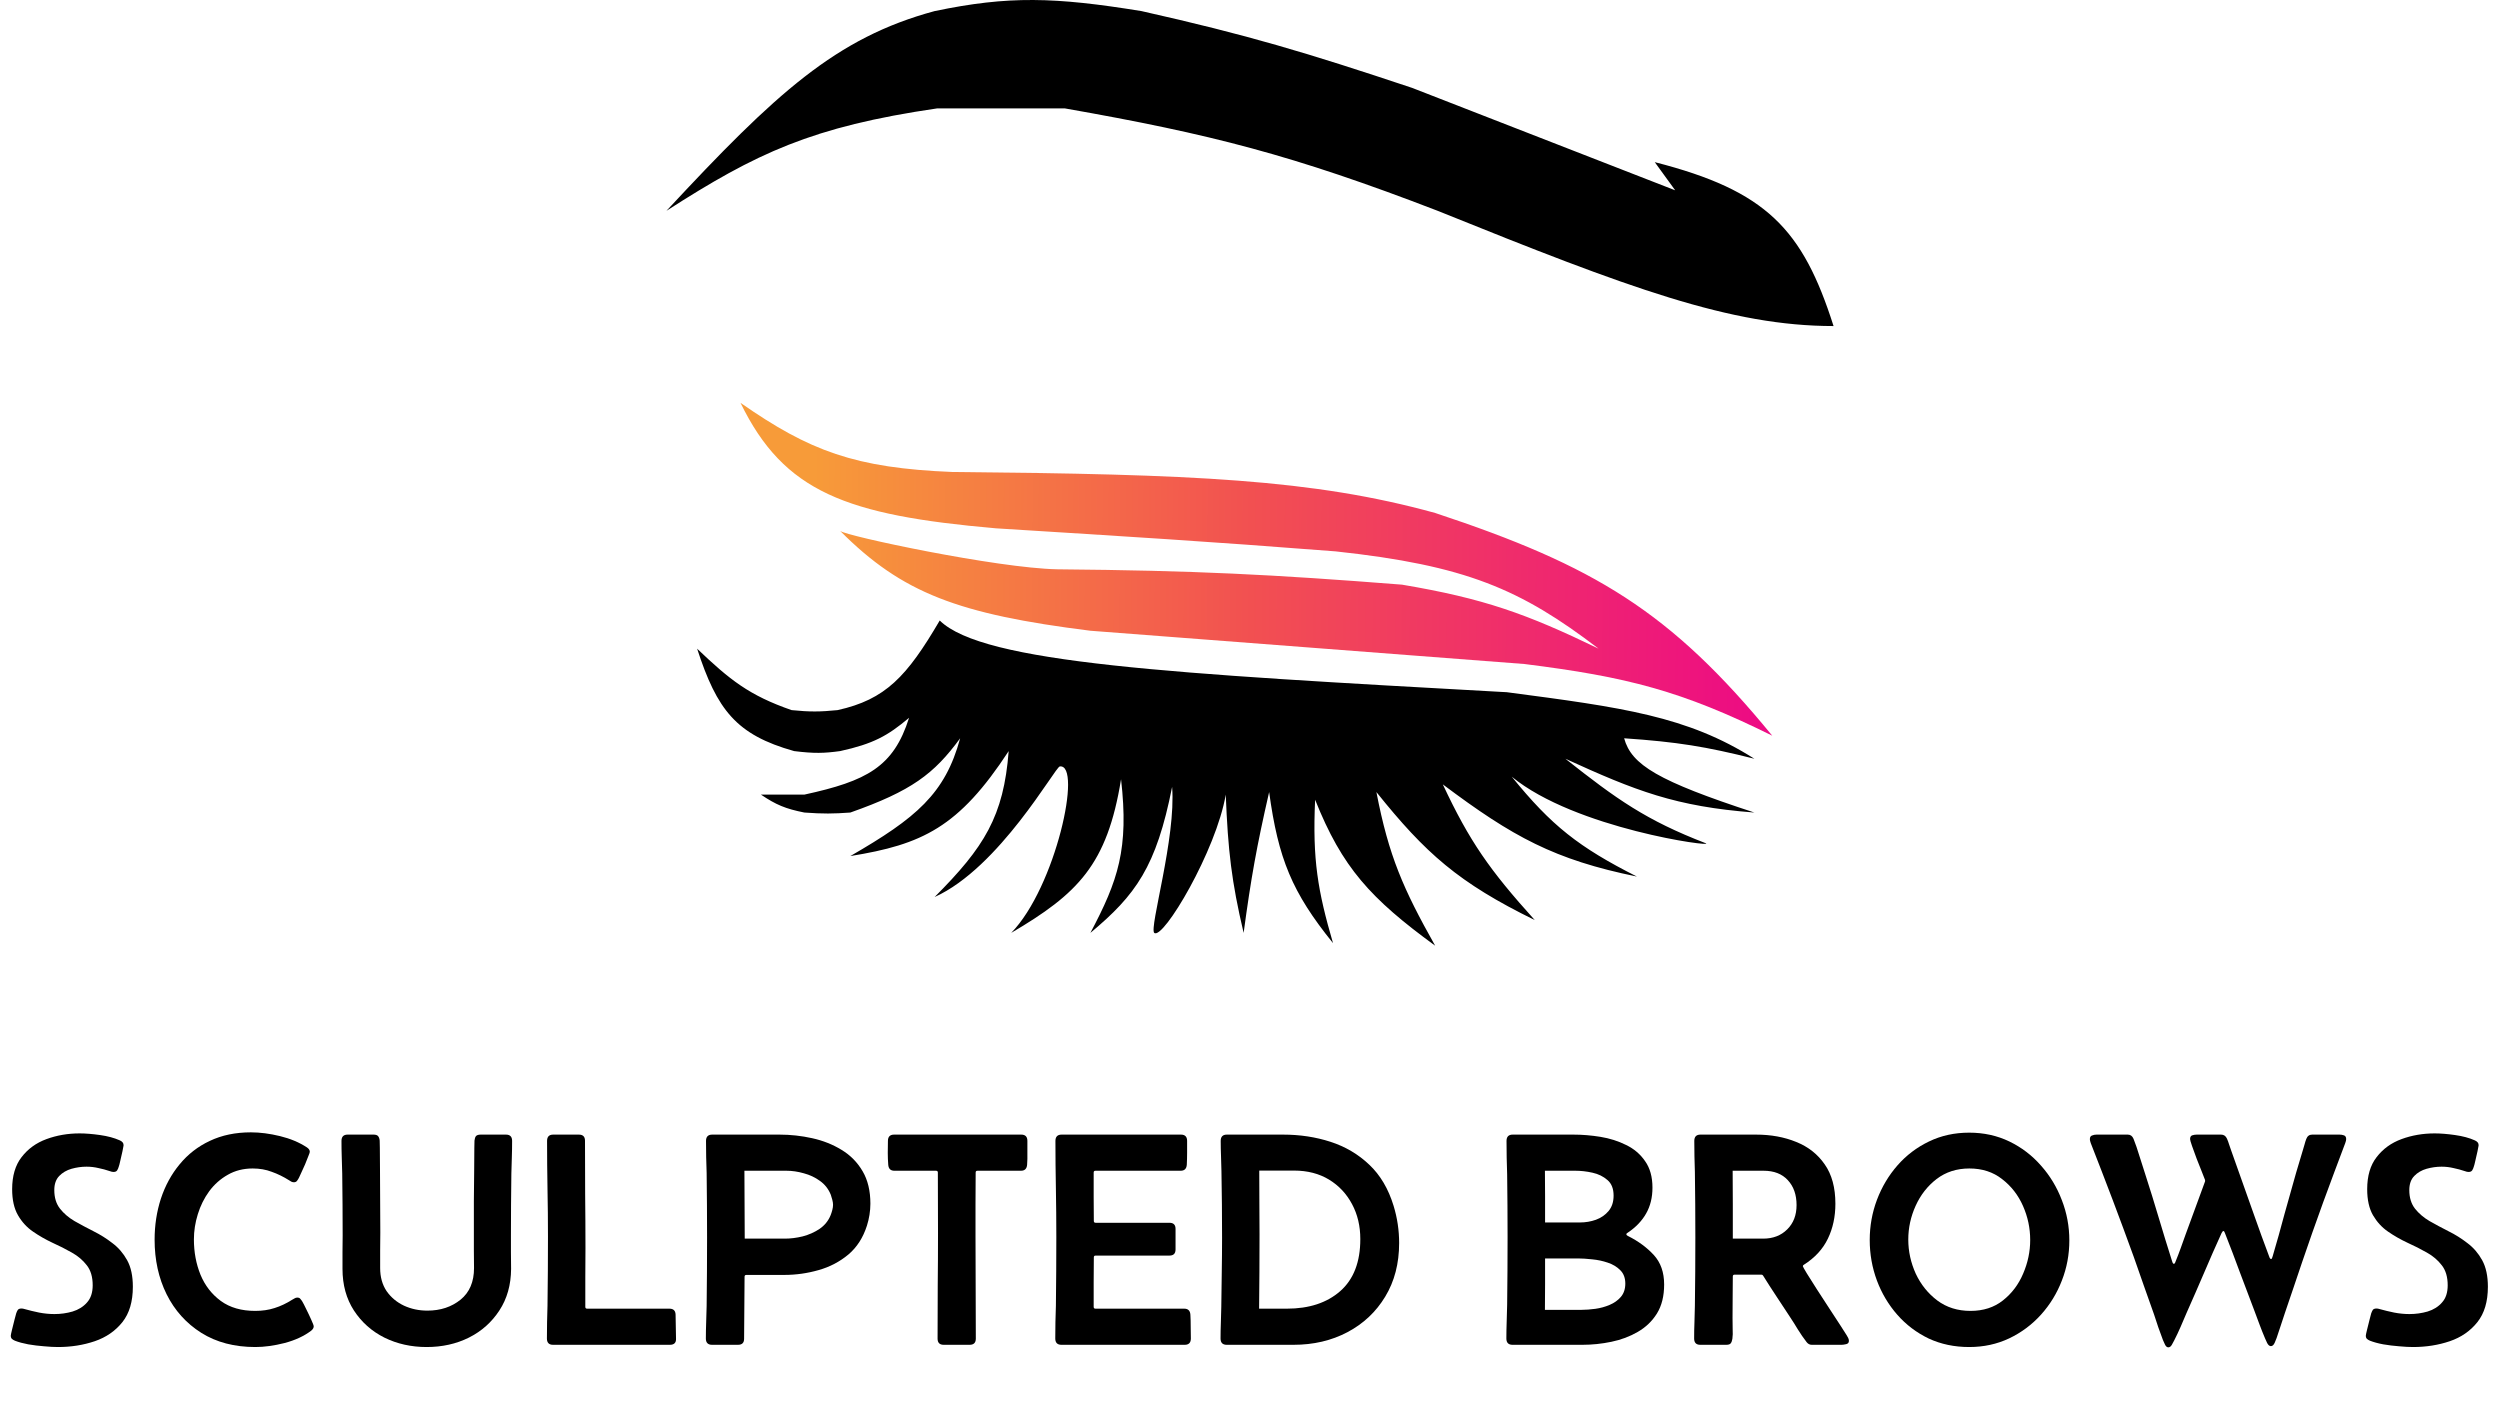
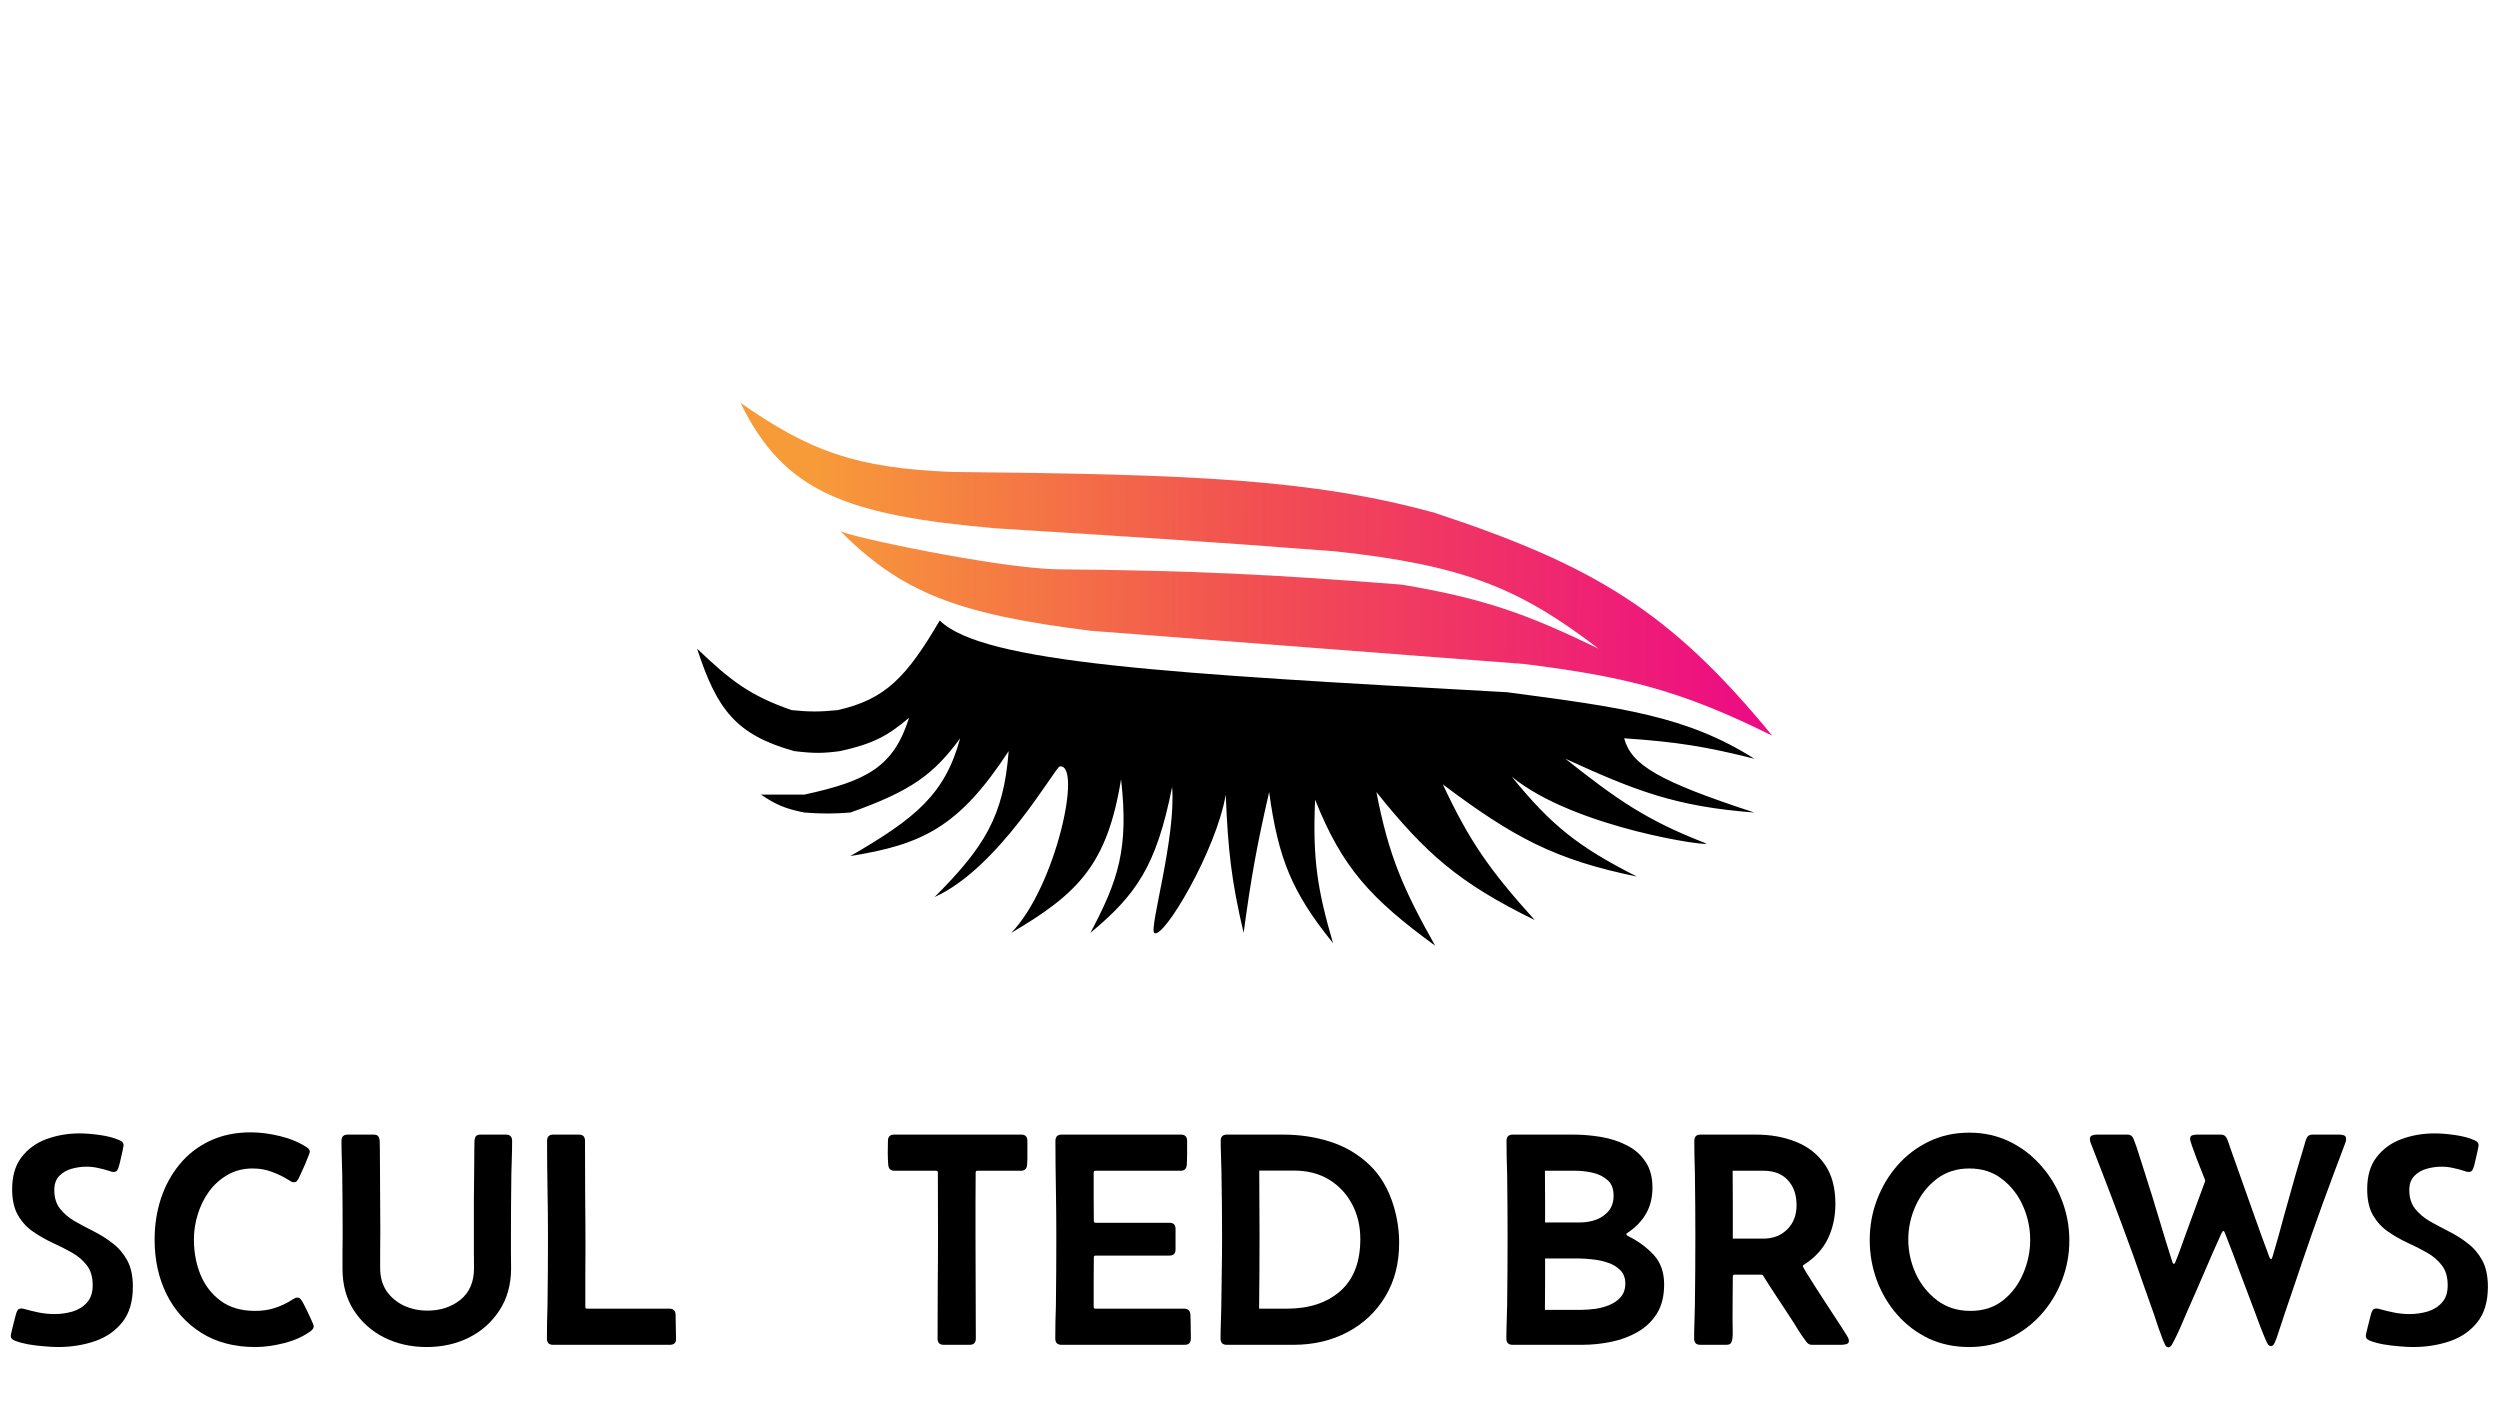
<svg xmlns="http://www.w3.org/2000/svg" width="64" height="36" viewBox="0 0 64 36" fill="none">
  <path d="M24.057 15.885C23.215 17.322 22.67 17.907 21.442 18.179C20.99 18.224 20.732 18.226 20.265 18.179C19.178 17.802 18.681 17.403 17.846 16.606C18.356 18.172 18.844 18.811 20.33 19.228C20.846 19.292 21.096 19.284 21.507 19.228C22.354 19.042 22.723 18.839 23.272 18.376C22.875 19.634 22.193 19.993 20.592 20.342H19.48C19.865 20.602 20.108 20.705 20.592 20.801C21.073 20.836 21.329 20.833 21.769 20.801C23.336 20.248 23.91 19.815 24.58 18.9C24.194 20.323 23.455 20.941 21.769 21.915C23.605 21.619 24.544 21.184 25.822 19.228C25.694 20.898 25.199 21.688 23.926 22.964C25.586 22.216 27.012 19.637 27.13 19.621C27.715 19.544 27.026 22.714 25.887 23.882C27.589 22.88 28.344 22.142 28.699 19.949C28.902 21.731 28.624 22.541 27.914 23.882C29.075 22.913 29.601 22.192 30.006 20.145C30.11 21.444 29.413 23.768 29.549 23.882C29.774 24.07 31.137 21.774 31.379 20.342C31.437 21.781 31.526 22.561 31.837 23.882C32.028 22.468 32.169 21.677 32.49 20.277C32.725 21.988 33.073 22.84 34.125 24.144C33.735 22.802 33.597 22.014 33.667 20.473C34.36 22.209 35.082 23 36.74 24.21C35.927 22.763 35.552 21.92 35.236 20.277C36.491 21.842 37.335 22.597 39.29 23.554C38.133 22.272 37.619 21.538 36.936 20.08C38.729 21.426 39.794 22.008 41.905 22.44C40.419 21.689 39.715 21.136 38.701 19.883C40.324 21.217 43.914 21.698 43.67 21.588C42.142 21 41.386 20.461 40.074 19.424C41.87 20.245 42.895 20.648 44.912 20.801C42.451 19.996 41.764 19.583 41.578 18.9C42.939 18.993 43.668 19.112 44.912 19.424C43.19 18.332 41.534 18.11 38.571 17.72L38.473 17.715C29.968 17.244 25.169 16.978 24.057 15.885Z" fill="black" />
-   <path d="M42.362 4.151C45.221 4.882 46.148 5.864 46.939 8.347C44.305 8.346 41.722 7.384 36.805 5.397C33.094 3.968 31.002 3.434 27.26 2.775H23.991C20.787 3.243 19.361 3.919 17.061 5.397C19.863 2.383 21.401 0.966 23.926 0.284C25.823 -0.112 26.997 -0.077 29.222 0.284C31.935 0.893 33.451 1.349 36.151 2.25L42.885 4.872L42.362 4.151Z" fill="black" />
  <path d="M18.957 10.313C20.728 11.547 21.886 11.982 24.384 12.083C30.536 12.139 33.616 12.269 36.74 13.132C40.814 14.481 42.765 15.653 45.37 18.834C43.049 17.682 41.643 17.327 39.028 16.999L27.914 16.147C24.529 15.723 23.093 15.183 21.507 13.591C21.658 13.723 25.518 14.543 27.064 14.574C30.62 14.607 32.542 14.705 35.89 14.967C37.988 15.321 39.076 15.711 40.924 16.606C38.926 15.079 37.52 14.473 34.19 14.115C30.852 13.855 28.921 13.74 25.495 13.525C21.659 13.19 20.07 12.599 18.957 10.313Z" fill="url(#paint0_linear_2405_179122)" />
  <path d="M3.163 29.326C3.163 29.339 3.154 29.386 3.136 29.468C3.119 29.55 3.099 29.633 3.079 29.718C3.061 29.799 3.048 29.849 3.04 29.867C3.03 29.903 3.016 29.935 2.998 29.963C2.98 29.989 2.95 30.002 2.906 30.002C2.878 30.002 2.847 29.995 2.814 29.982C2.717 29.949 2.618 29.922 2.518 29.902C2.421 29.879 2.32 29.867 2.215 29.867C2.087 29.867 1.959 29.885 1.831 29.921C1.706 29.957 1.601 30.018 1.516 30.105C1.432 30.192 1.39 30.312 1.39 30.466C1.39 30.658 1.438 30.817 1.536 30.942C1.633 31.065 1.757 31.171 1.908 31.26C2.062 31.347 2.224 31.434 2.396 31.521C2.567 31.606 2.728 31.707 2.879 31.825C3.033 31.94 3.158 32.086 3.255 32.262C3.353 32.439 3.401 32.665 3.401 32.941C3.401 33.32 3.312 33.622 3.133 33.847C2.953 34.072 2.718 34.235 2.426 34.335C2.134 34.434 1.821 34.484 1.486 34.484C1.386 34.484 1.267 34.478 1.129 34.465C0.993 34.455 0.857 34.438 0.722 34.415C0.589 34.39 0.476 34.359 0.384 34.323C0.353 34.31 0.328 34.295 0.307 34.277C0.287 34.259 0.276 34.231 0.276 34.193C0.276 34.177 0.287 34.127 0.307 34.043C0.328 33.956 0.349 33.869 0.372 33.782C0.395 33.695 0.409 33.641 0.415 33.621C0.427 33.585 0.441 33.556 0.457 33.532C0.475 33.51 0.505 33.498 0.549 33.498C0.575 33.498 0.599 33.502 0.622 33.51C0.747 33.545 0.874 33.576 1.002 33.602C1.132 33.627 1.263 33.64 1.394 33.64C1.555 33.64 1.71 33.618 1.858 33.575C2.009 33.529 2.132 33.452 2.227 33.344C2.324 33.237 2.373 33.09 2.373 32.903C2.373 32.691 2.323 32.52 2.223 32.393C2.123 32.262 1.995 32.153 1.839 32.066C1.683 31.977 1.516 31.892 1.34 31.813C1.166 31.731 1.001 31.637 0.845 31.529C0.688 31.422 0.56 31.282 0.461 31.111C0.361 30.939 0.311 30.717 0.311 30.443C0.311 30.103 0.392 29.829 0.553 29.622C0.714 29.412 0.926 29.258 1.19 29.161C1.454 29.064 1.736 29.015 2.038 29.015C2.189 29.015 2.364 29.029 2.561 29.057C2.758 29.085 2.925 29.13 3.064 29.192C3.094 29.204 3.119 29.221 3.136 29.242C3.154 29.259 3.163 29.288 3.163 29.326Z" fill="black" />
  <path d="M7.613 33.218C7.649 33.218 7.676 33.231 7.693 33.256C7.714 33.279 7.732 33.305 7.747 33.333C7.763 33.358 7.793 33.419 7.839 33.513C7.885 33.605 7.929 33.697 7.97 33.79C8.011 33.879 8.031 33.934 8.031 33.955C8.031 33.993 8.01 34.03 7.966 34.066C7.784 34.204 7.558 34.309 7.287 34.381C7.015 34.45 6.766 34.484 6.538 34.484C6 34.484 5.538 34.363 5.152 34.12C4.768 33.877 4.472 33.548 4.265 33.133C4.06 32.719 3.958 32.253 3.958 31.736C3.958 31.365 4.012 31.015 4.119 30.685C4.229 30.352 4.389 30.059 4.599 29.806C4.809 29.55 5.066 29.35 5.371 29.207C5.678 29.061 6.029 28.988 6.423 28.988C6.656 28.988 6.904 29.02 7.167 29.084C7.431 29.148 7.66 29.244 7.855 29.372C7.906 29.405 7.931 29.444 7.931 29.487C7.931 29.5 7.919 29.537 7.893 29.599C7.87 29.66 7.842 29.73 7.809 29.81C7.775 29.886 7.743 29.957 7.713 30.021C7.684 30.085 7.665 30.127 7.655 30.147C7.642 30.173 7.626 30.2 7.605 30.228C7.587 30.253 7.56 30.266 7.525 30.266C7.501 30.266 7.48 30.261 7.459 30.251C7.441 30.238 7.422 30.227 7.402 30.216C7.256 30.124 7.107 30.051 6.956 29.998C6.808 29.941 6.645 29.913 6.469 29.913C6.231 29.913 6.018 29.967 5.832 30.074C5.645 30.179 5.486 30.32 5.355 30.497C5.227 30.673 5.13 30.869 5.064 31.084C4.997 31.299 4.964 31.514 4.964 31.729C4.964 32.054 5.02 32.355 5.133 32.634C5.248 32.911 5.422 33.135 5.655 33.306C5.888 33.475 6.181 33.559 6.534 33.559C6.713 33.559 6.878 33.535 7.029 33.486C7.183 33.438 7.334 33.366 7.482 33.272C7.503 33.259 7.523 33.247 7.544 33.237C7.564 33.224 7.587 33.218 7.613 33.218Z" fill="black" />
  <path d="M9.736 31.548C9.736 31.702 9.735 31.855 9.732 32.009C9.732 32.16 9.732 32.311 9.732 32.462C9.732 32.692 9.787 32.889 9.897 33.053C10.01 33.214 10.158 33.338 10.342 33.425C10.527 33.51 10.726 33.552 10.941 33.552C11.277 33.552 11.559 33.458 11.79 33.272C12.02 33.085 12.135 32.815 12.135 32.462C12.135 32.311 12.134 32.16 12.131 32.009C12.131 31.855 12.131 31.702 12.131 31.548C12.131 31.282 12.131 31.016 12.131 30.75C12.134 30.484 12.136 30.218 12.139 29.952L12.143 29.387L12.147 29.199C12.152 29.148 12.165 29.11 12.185 29.084C12.208 29.059 12.248 29.046 12.304 29.046H12.953C13.058 29.046 13.11 29.1 13.11 29.207C13.11 29.348 13.108 29.488 13.103 29.629C13.1 29.767 13.096 29.906 13.091 30.044C13.084 30.573 13.08 31.102 13.08 31.629C13.08 31.77 13.08 31.912 13.08 32.055C13.082 32.198 13.084 32.341 13.084 32.485C13.081 32.894 12.981 33.248 12.784 33.548C12.589 33.847 12.33 34.079 12.005 34.242C11.68 34.404 11.319 34.484 10.922 34.484C10.528 34.484 10.167 34.404 9.839 34.242C9.514 34.079 9.255 33.847 9.06 33.548C8.866 33.248 8.768 32.894 8.768 32.485C8.768 32.341 8.768 32.198 8.768 32.055C8.771 31.912 8.772 31.77 8.772 31.629C8.772 31.102 8.768 30.573 8.761 30.044C8.758 29.906 8.754 29.767 8.749 29.629C8.744 29.488 8.742 29.348 8.742 29.207C8.742 29.1 8.794 29.046 8.899 29.046H9.563C9.619 29.046 9.658 29.059 9.678 29.084C9.701 29.11 9.715 29.148 9.72 29.199L9.724 29.387L9.728 29.952C9.731 30.218 9.732 30.484 9.732 30.75C9.735 31.016 9.736 31.282 9.736 31.548Z" fill="black" />
  <path d="M14.005 29.207C14.005 29.1 14.057 29.046 14.162 29.046H14.819C14.924 29.046 14.976 29.098 14.976 29.203C14.976 29.661 14.977 30.119 14.98 30.577C14.985 31.035 14.988 31.493 14.988 31.951C14.988 32.199 14.986 32.45 14.984 32.703C14.984 32.954 14.984 33.205 14.984 33.456C14.984 33.486 14.999 33.502 15.03 33.502H17.137C17.24 33.502 17.292 33.553 17.295 33.655L17.306 34.266C17.312 34.373 17.259 34.427 17.149 34.427H14.158C14.053 34.427 14.001 34.373 14.001 34.266C14.001 34.125 14.002 33.985 14.005 33.847C14.01 33.706 14.014 33.566 14.016 33.425C14.024 32.837 14.028 32.249 14.028 31.663C14.028 31.251 14.024 30.842 14.016 30.435C14.009 30.026 14.005 29.616 14.005 29.207Z" fill="black" />
-   <path d="M18.074 29.207C18.074 29.1 18.127 29.046 18.232 29.046H19.955C20.239 29.046 20.518 29.077 20.792 29.138C21.069 29.199 21.32 29.299 21.545 29.437C21.77 29.573 21.949 29.755 22.082 29.982C22.215 30.207 22.282 30.485 22.282 30.815C22.282 30.907 22.274 31.002 22.259 31.099C22.244 31.194 22.222 31.286 22.194 31.375C22.096 31.683 21.938 31.93 21.718 32.116C21.497 32.3 21.243 32.434 20.954 32.515C20.667 32.597 20.375 32.638 20.078 32.638H19.107C19.076 32.638 19.061 32.654 19.061 32.684L19.049 34.273C19.049 34.376 18.997 34.427 18.892 34.427H18.228C18.123 34.427 18.07 34.373 18.07 34.266C18.07 34.127 18.073 33.989 18.078 33.851C18.083 33.71 18.087 33.571 18.09 33.433C18.097 32.849 18.101 32.263 18.101 31.675C18.101 31.125 18.097 30.576 18.09 30.028C18.087 29.893 18.083 29.756 18.078 29.618C18.076 29.48 18.074 29.343 18.074 29.207ZM19.065 31.709H20.09C20.238 31.709 20.39 31.69 20.547 31.652C20.705 31.611 20.85 31.547 20.98 31.46C21.111 31.37 21.206 31.253 21.265 31.107C21.28 31.069 21.294 31.025 21.307 30.976C21.32 30.928 21.326 30.883 21.326 30.842C21.326 30.806 21.32 30.764 21.307 30.715C21.294 30.664 21.281 30.621 21.268 30.585C21.209 30.439 21.117 30.321 20.992 30.232C20.869 30.142 20.731 30.077 20.577 30.036C20.426 29.993 20.278 29.971 20.132 29.971H19.057C19.06 30.26 19.061 30.55 19.061 30.842C19.064 31.131 19.065 31.42 19.065 31.709Z" fill="black" />
  <path d="M22.731 29.207C22.731 29.1 22.784 29.046 22.889 29.046H26.144C26.249 29.046 26.301 29.1 26.301 29.207C26.301 29.307 26.301 29.409 26.301 29.514C26.304 29.616 26.301 29.718 26.294 29.817C26.286 29.92 26.234 29.971 26.136 29.971H25.023C24.992 29.971 24.977 29.986 24.977 30.017C24.977 30.288 24.976 30.559 24.973 30.831C24.973 31.099 24.973 31.369 24.973 31.64C24.973 32.078 24.974 32.517 24.977 32.957C24.98 33.394 24.981 33.832 24.981 34.269C24.981 34.374 24.928 34.427 24.823 34.427H24.159C24.054 34.427 24.002 34.374 24.002 34.269C24.002 33.819 24.003 33.369 24.006 32.918C24.011 32.468 24.013 32.019 24.013 31.571L24.009 30.017C24.009 29.986 23.993 29.971 23.96 29.971H22.896C22.799 29.971 22.746 29.92 22.739 29.817C22.731 29.718 22.727 29.616 22.727 29.514C22.73 29.409 22.731 29.307 22.731 29.207Z" fill="black" />
  <path d="M27.019 29.207C27.019 29.1 27.072 29.046 27.177 29.046H30.233C30.337 29.046 30.39 29.1 30.39 29.207C30.39 29.307 30.39 29.409 30.39 29.514C30.39 29.616 30.387 29.718 30.382 29.817C30.375 29.92 30.322 29.971 30.225 29.971H28.044C28.014 29.971 27.998 29.986 27.998 30.017C27.998 30.224 27.998 30.431 27.998 30.639C28.001 30.843 28.002 31.049 28.002 31.257C28.002 31.287 28.017 31.303 28.048 31.303H29.937C30.042 31.303 30.094 31.355 30.094 31.46V31.986C30.094 32.091 30.042 32.143 29.937 32.143H28.048C28.017 32.143 28.002 32.158 28.002 32.189C28.002 32.399 28.001 32.61 27.998 32.822C27.998 33.032 27.998 33.243 27.998 33.456C27.998 33.486 28.014 33.502 28.044 33.502H30.317C30.414 33.502 30.467 33.553 30.474 33.655C30.48 33.755 30.482 33.857 30.482 33.962C30.485 34.065 30.486 34.166 30.486 34.266C30.486 34.373 30.433 34.427 30.329 34.427H27.173C27.068 34.427 27.015 34.373 27.015 34.266C27.015 34.125 27.017 33.985 27.019 33.847C27.024 33.706 27.028 33.566 27.031 33.425C27.038 32.837 27.042 32.249 27.042 31.663C27.042 31.251 27.038 30.842 27.031 30.435C27.023 30.026 27.019 29.616 27.019 29.207Z" fill="black" />
-   <path d="M31.404 34.427C31.299 34.427 31.246 34.373 31.246 34.266C31.246 34.13 31.249 33.996 31.254 33.863C31.259 33.727 31.263 33.593 31.265 33.46C31.27 33.163 31.274 32.867 31.277 32.573C31.282 32.276 31.285 31.981 31.285 31.686C31.285 31.402 31.283 31.118 31.281 30.834C31.278 30.55 31.274 30.266 31.269 29.982C31.267 29.854 31.263 29.725 31.258 29.595C31.253 29.464 31.25 29.335 31.25 29.207C31.25 29.1 31.302 29.046 31.407 29.046H32.847C33.277 29.046 33.681 29.107 34.06 29.23C34.441 29.353 34.773 29.549 35.054 29.817C35.336 30.083 35.543 30.434 35.676 30.869C35.771 31.181 35.818 31.498 35.818 31.821C35.818 32.345 35.699 32.803 35.461 33.195C35.226 33.584 34.904 33.887 34.494 34.104C34.087 34.319 33.626 34.427 33.112 34.427H31.404ZM32.233 33.502H32.943C33.514 33.502 33.969 33.352 34.31 33.053C34.653 32.751 34.824 32.307 34.824 31.721C34.824 31.388 34.754 31.09 34.613 30.827C34.472 30.561 34.275 30.351 34.022 30.197C33.768 30.044 33.471 29.967 33.131 29.967H32.237C32.239 30.238 32.24 30.511 32.24 30.785C32.243 31.058 32.244 31.332 32.244 31.606C32.244 32.235 32.24 32.867 32.233 33.502Z" fill="black" />
+   <path d="M31.404 34.427C31.299 34.427 31.246 34.373 31.246 34.266C31.246 34.13 31.249 33.996 31.254 33.863C31.259 33.727 31.263 33.593 31.265 33.46C31.27 33.163 31.274 32.867 31.277 32.573C31.282 32.276 31.285 31.981 31.285 31.686C31.285 31.402 31.283 31.118 31.281 30.834C31.278 30.55 31.274 30.266 31.269 29.982C31.267 29.854 31.263 29.725 31.258 29.595C31.253 29.464 31.25 29.335 31.25 29.207C31.25 29.1 31.302 29.046 31.407 29.046H32.847C33.277 29.046 33.681 29.107 34.06 29.23C34.441 29.353 34.773 29.549 35.054 29.817C35.336 30.083 35.543 30.434 35.676 30.869C35.771 31.181 35.818 31.498 35.818 31.821C35.818 32.345 35.699 32.803 35.461 33.195C35.226 33.584 34.904 33.887 34.494 34.104C34.087 34.319 33.626 34.427 33.112 34.427ZM32.233 33.502H32.943C33.514 33.502 33.969 33.352 34.31 33.053C34.653 32.751 34.824 32.307 34.824 31.721C34.824 31.388 34.754 31.09 34.613 30.827C34.472 30.561 34.275 30.351 34.022 30.197C33.768 30.044 33.471 29.967 33.131 29.967H32.237C32.239 30.238 32.24 30.511 32.24 30.785C32.243 31.058 32.244 31.332 32.244 31.606C32.244 32.235 32.24 32.867 32.233 33.502Z" fill="black" />
  <path d="M38.567 29.207C38.567 29.1 38.62 29.046 38.725 29.046H40.279C40.505 29.046 40.735 29.065 40.971 29.103C41.209 29.142 41.427 29.211 41.627 29.311C41.829 29.408 41.992 29.546 42.114 29.725C42.24 29.902 42.303 30.128 42.303 30.404C42.303 30.655 42.249 30.875 42.141 31.065C42.036 31.251 41.882 31.414 41.677 31.552C41.669 31.557 41.66 31.564 41.65 31.571C41.64 31.576 41.635 31.585 41.635 31.598C41.635 31.608 41.64 31.617 41.65 31.625C41.663 31.633 41.673 31.639 41.681 31.644C41.942 31.775 42.161 31.936 42.337 32.128C42.514 32.32 42.602 32.572 42.602 32.884C42.602 33.178 42.541 33.425 42.418 33.625C42.295 33.822 42.131 33.979 41.926 34.097C41.724 34.214 41.499 34.299 41.251 34.35C41.005 34.401 40.758 34.427 40.51 34.427H38.721C38.616 34.427 38.563 34.373 38.563 34.266C38.563 34.122 38.566 33.979 38.571 33.836C38.576 33.69 38.58 33.545 38.583 33.402C38.59 32.826 38.594 32.251 38.594 31.675C38.594 31.138 38.59 30.6 38.583 30.063C38.58 29.92 38.576 29.776 38.571 29.633C38.569 29.49 38.567 29.348 38.567 29.207ZM39.554 31.295H40.448C40.589 31.295 40.725 31.272 40.855 31.226C40.988 31.177 41.097 31.102 41.182 30.999C41.266 30.897 41.308 30.767 41.308 30.608C41.308 30.431 41.256 30.298 41.151 30.209C41.046 30.117 40.918 30.054 40.767 30.021C40.616 29.987 40.47 29.971 40.329 29.971H39.55C39.553 30.191 39.554 30.412 39.554 30.635C39.554 30.855 39.554 31.075 39.554 31.295ZM39.55 33.532H40.487C40.594 33.532 40.712 33.523 40.84 33.506C40.968 33.488 41.09 33.455 41.205 33.406C41.322 33.357 41.418 33.289 41.493 33.202C41.569 33.113 41.608 32.999 41.608 32.861C41.608 32.718 41.566 32.604 41.481 32.519C41.397 32.432 41.289 32.367 41.159 32.324C41.031 32.28 40.898 32.252 40.759 32.239C40.621 32.224 40.499 32.216 40.395 32.216H39.554C39.554 32.434 39.554 32.652 39.554 32.872C39.554 33.092 39.553 33.312 39.55 33.532Z" fill="black" />
  <path d="M44.955 29.046C45.334 29.046 45.677 29.108 45.984 29.234C46.291 29.357 46.535 29.549 46.714 29.81C46.895 30.068 46.986 30.403 46.986 30.815C46.986 31.145 46.922 31.443 46.794 31.709C46.666 31.976 46.462 32.198 46.18 32.377C46.162 32.385 46.153 32.398 46.153 32.416C46.153 32.426 46.187 32.486 46.253 32.596C46.322 32.706 46.408 32.842 46.51 33.003C46.615 33.164 46.721 33.328 46.829 33.494C46.939 33.66 47.035 33.808 47.117 33.935C47.199 34.063 47.251 34.145 47.274 34.181C47.287 34.202 47.3 34.225 47.313 34.25C47.325 34.273 47.332 34.299 47.332 34.327C47.332 34.373 47.307 34.401 47.259 34.411C47.213 34.422 47.174 34.427 47.144 34.427H46.38C46.328 34.427 46.285 34.404 46.249 34.358C46.17 34.255 46.096 34.148 46.026 34.035C45.957 33.92 45.887 33.809 45.815 33.701C45.703 33.527 45.589 33.355 45.474 33.183C45.358 33.009 45.246 32.834 45.136 32.657C45.126 32.639 45.111 32.631 45.094 32.631H44.406C44.376 32.631 44.36 32.646 44.36 32.677C44.36 32.853 44.359 33.031 44.356 33.21C44.356 33.387 44.355 33.563 44.353 33.74C44.353 33.814 44.354 33.905 44.356 34.012C44.362 34.117 44.359 34.204 44.349 34.273C44.341 34.324 44.327 34.363 44.307 34.388C44.289 34.414 44.25 34.427 44.191 34.427H43.527C43.422 34.427 43.37 34.373 43.37 34.266C43.37 34.127 43.372 33.989 43.378 33.851C43.383 33.71 43.386 33.57 43.389 33.429C43.397 32.846 43.401 32.261 43.401 31.675C43.401 31.12 43.397 30.562 43.389 30.002C43.386 29.869 43.383 29.737 43.378 29.606C43.375 29.473 43.374 29.34 43.374 29.207C43.374 29.1 43.426 29.046 43.531 29.046H44.955ZM44.36 31.709H45.136C45.389 31.709 45.595 31.63 45.754 31.471C45.913 31.313 45.992 31.106 45.992 30.85C45.992 30.586 45.918 30.374 45.769 30.213C45.621 30.051 45.413 29.971 45.147 29.971H44.356C44.359 30.26 44.36 30.55 44.36 30.842C44.36 31.131 44.36 31.42 44.36 31.709Z" fill="black" />
  <path d="M47.865 31.744C47.865 31.386 47.927 31.043 48.05 30.715C48.175 30.385 48.35 30.091 48.576 29.833C48.803 29.574 49.072 29.371 49.382 29.222C49.694 29.071 50.037 28.996 50.411 28.996C50.784 28.996 51.127 29.071 51.44 29.222C51.752 29.373 52.022 29.579 52.25 29.84C52.48 30.099 52.658 30.393 52.783 30.723C52.911 31.053 52.975 31.397 52.975 31.756C52.975 32.114 52.911 32.457 52.783 32.784C52.658 33.109 52.48 33.399 52.25 33.655C52.019 33.911 51.748 34.113 51.436 34.262C51.123 34.41 50.782 34.484 50.411 34.484C50.032 34.484 49.686 34.411 49.374 34.266C49.065 34.117 48.797 33.915 48.572 33.659C48.347 33.403 48.173 33.112 48.05 32.784C47.927 32.454 47.865 32.107 47.865 31.744ZM50.445 33.559C50.773 33.559 51.049 33.47 51.275 33.291C51.502 33.112 51.675 32.883 51.793 32.604C51.913 32.325 51.973 32.038 51.973 31.744C51.973 31.442 51.912 31.152 51.789 30.873C51.666 30.594 51.488 30.365 51.255 30.186C51.025 30.004 50.745 29.913 50.415 29.913C50.092 29.913 49.813 30.003 49.578 30.182C49.345 30.361 49.166 30.59 49.04 30.869C48.915 31.145 48.852 31.433 48.852 31.733C48.852 32.034 48.916 32.326 49.044 32.608C49.175 32.886 49.359 33.115 49.597 33.294C49.835 33.471 50.118 33.559 50.445 33.559Z" fill="black" />
  <path d="M55.509 34.492C55.473 34.492 55.444 34.466 55.421 34.415C55.398 34.364 55.381 34.327 55.371 34.304C55.33 34.197 55.29 34.088 55.252 33.978C55.216 33.868 55.18 33.759 55.144 33.651C55.057 33.406 54.97 33.16 54.883 32.915C54.799 32.669 54.713 32.425 54.626 32.181C54.449 31.693 54.269 31.205 54.085 30.719C53.9 30.233 53.714 29.748 53.524 29.265C53.519 29.247 53.514 29.23 53.509 29.215C53.504 29.197 53.501 29.179 53.501 29.161C53.501 29.112 53.519 29.082 53.555 29.069C53.593 29.053 53.632 29.046 53.67 29.046H54.472C54.539 29.046 54.588 29.082 54.618 29.153C54.669 29.281 54.721 29.431 54.772 29.602C54.826 29.771 54.874 29.924 54.918 30.059C55.038 30.43 55.153 30.801 55.263 31.172C55.373 31.543 55.487 31.914 55.605 32.285C55.608 32.293 55.613 32.307 55.62 32.327C55.628 32.345 55.638 32.354 55.651 32.354C55.664 32.354 55.674 32.345 55.682 32.327C55.689 32.309 55.695 32.297 55.697 32.289C55.743 32.176 55.787 32.062 55.828 31.947C55.869 31.832 55.91 31.718 55.95 31.606L56.45 30.243V30.209C56.437 30.173 56.41 30.104 56.369 30.002C56.328 29.897 56.283 29.784 56.235 29.664C56.188 29.541 56.149 29.432 56.116 29.337C56.082 29.24 56.066 29.181 56.066 29.161C56.066 29.11 56.084 29.078 56.119 29.065C56.158 29.052 56.196 29.046 56.235 29.046H56.86C56.929 29.046 56.979 29.08 57.01 29.149C57.031 29.195 57.048 29.244 57.064 29.295C57.079 29.344 57.096 29.393 57.114 29.441L57.321 30.024C57.449 30.38 57.576 30.737 57.701 31.095C57.827 31.454 57.956 31.809 58.089 32.162C58.091 32.167 58.096 32.18 58.104 32.201C58.114 32.221 58.126 32.231 58.139 32.231C58.152 32.231 58.16 32.221 58.166 32.201C58.173 32.178 58.178 32.164 58.181 32.158C58.286 31.803 58.386 31.447 58.48 31.091C58.578 30.736 58.678 30.38 58.78 30.024L58.953 29.445C58.968 29.399 58.982 29.352 58.995 29.303C59.008 29.252 59.023 29.203 59.041 29.157C59.069 29.083 59.119 29.046 59.191 29.046H59.893C59.932 29.046 59.969 29.052 60.005 29.065C60.043 29.078 60.062 29.11 60.062 29.161C60.062 29.187 60.054 29.22 60.039 29.261C59.847 29.767 59.658 30.275 59.471 30.785C59.287 31.291 59.108 31.8 58.934 32.312C58.862 32.527 58.789 32.743 58.715 32.961C58.643 33.176 58.57 33.391 58.496 33.605C58.46 33.713 58.424 33.822 58.388 33.932C58.355 34.039 58.319 34.147 58.281 34.254C58.273 34.277 58.257 34.318 58.231 34.377C58.205 34.433 58.173 34.461 58.135 34.461C58.099 34.461 58.067 34.434 58.039 34.381C58.013 34.324 57.995 34.285 57.985 34.262C57.937 34.149 57.891 34.034 57.847 33.916C57.803 33.799 57.76 33.682 57.717 33.567C57.591 33.234 57.466 32.902 57.34 32.569C57.217 32.234 57.091 31.901 56.96 31.571C56.958 31.564 56.953 31.552 56.945 31.537C56.94 31.521 56.931 31.514 56.918 31.514C56.908 31.514 56.899 31.521 56.891 31.537C56.883 31.549 56.877 31.56 56.872 31.567C56.718 31.905 56.569 32.245 56.423 32.588C56.277 32.929 56.128 33.269 55.977 33.609C55.926 33.727 55.875 33.846 55.824 33.966C55.773 34.084 55.718 34.2 55.659 34.316C55.648 34.339 55.629 34.374 55.601 34.423C55.576 34.469 55.545 34.492 55.509 34.492Z" fill="black" />
  <path d="M63.452 29.326C63.452 29.339 63.443 29.386 63.425 29.468C63.407 29.55 63.388 29.633 63.368 29.718C63.35 29.799 63.337 29.849 63.329 29.867C63.319 29.903 63.305 29.935 63.287 29.963C63.269 29.989 63.238 30.002 63.195 30.002C63.167 30.002 63.136 29.995 63.103 29.982C63.005 29.949 62.907 29.922 62.807 29.902C62.71 29.879 62.609 29.867 62.504 29.867C62.376 29.867 62.248 29.885 62.12 29.921C61.995 29.957 61.889 30.018 61.805 30.105C61.721 30.192 61.678 30.312 61.678 30.466C61.678 30.658 61.727 30.817 61.824 30.942C61.922 31.065 62.046 31.171 62.197 31.26C62.35 31.347 62.513 31.434 62.684 31.521C62.856 31.606 63.017 31.707 63.168 31.825C63.322 31.94 63.447 32.086 63.544 32.262C63.641 32.439 63.69 32.665 63.69 32.941C63.69 33.32 63.6 33.622 63.421 33.847C63.242 34.072 63.007 34.235 62.715 34.335C62.423 34.434 62.11 34.484 61.774 34.484C61.675 34.484 61.556 34.478 61.417 34.465C61.282 34.455 61.146 34.438 61.01 34.415C60.877 34.39 60.765 34.359 60.673 34.323C60.642 34.31 60.616 34.295 60.596 34.277C60.575 34.259 60.565 34.231 60.565 34.193C60.565 34.177 60.575 34.127 60.596 34.043C60.616 33.956 60.638 33.869 60.661 33.782C60.684 33.695 60.698 33.641 60.703 33.621C60.716 33.585 60.73 33.556 60.745 33.532C60.763 33.51 60.794 33.498 60.838 33.498C60.863 33.498 60.888 33.502 60.911 33.51C61.036 33.545 61.163 33.576 61.291 33.602C61.421 33.627 61.552 33.64 61.682 33.64C61.843 33.64 61.998 33.618 62.147 33.575C62.298 33.529 62.421 33.452 62.515 33.344C62.613 33.237 62.661 33.09 62.661 32.903C62.661 32.691 62.611 32.52 62.511 32.393C62.412 32.262 62.284 32.153 62.128 32.066C61.971 31.977 61.805 31.892 61.629 31.813C61.454 31.731 61.289 31.637 61.133 31.529C60.977 31.422 60.849 31.282 60.749 31.111C60.65 30.939 60.6 30.717 60.6 30.443C60.6 30.103 60.68 29.829 60.842 29.622C61.003 29.412 61.215 29.258 61.479 29.161C61.742 29.064 62.025 29.015 62.327 29.015C62.478 29.015 62.652 29.029 62.849 29.057C63.046 29.085 63.214 29.13 63.352 29.192C63.383 29.204 63.407 29.221 63.425 29.242C63.443 29.259 63.452 29.288 63.452 29.326Z" fill="black" />
  <defs>
    <linearGradient id="paint0_linear_2405_179122" x1="17.061" y1="12.848" x2="47.004" y2="13.043" gradientUnits="userSpaceOnUse">
      <stop offset="0.126" stop-color="#F79B39" />
      <stop offset="0.5" stop-color="#F25051" />
      <stop offset="0.93" stop-color="#ED0C83" />
    </linearGradient>
  </defs>
</svg>